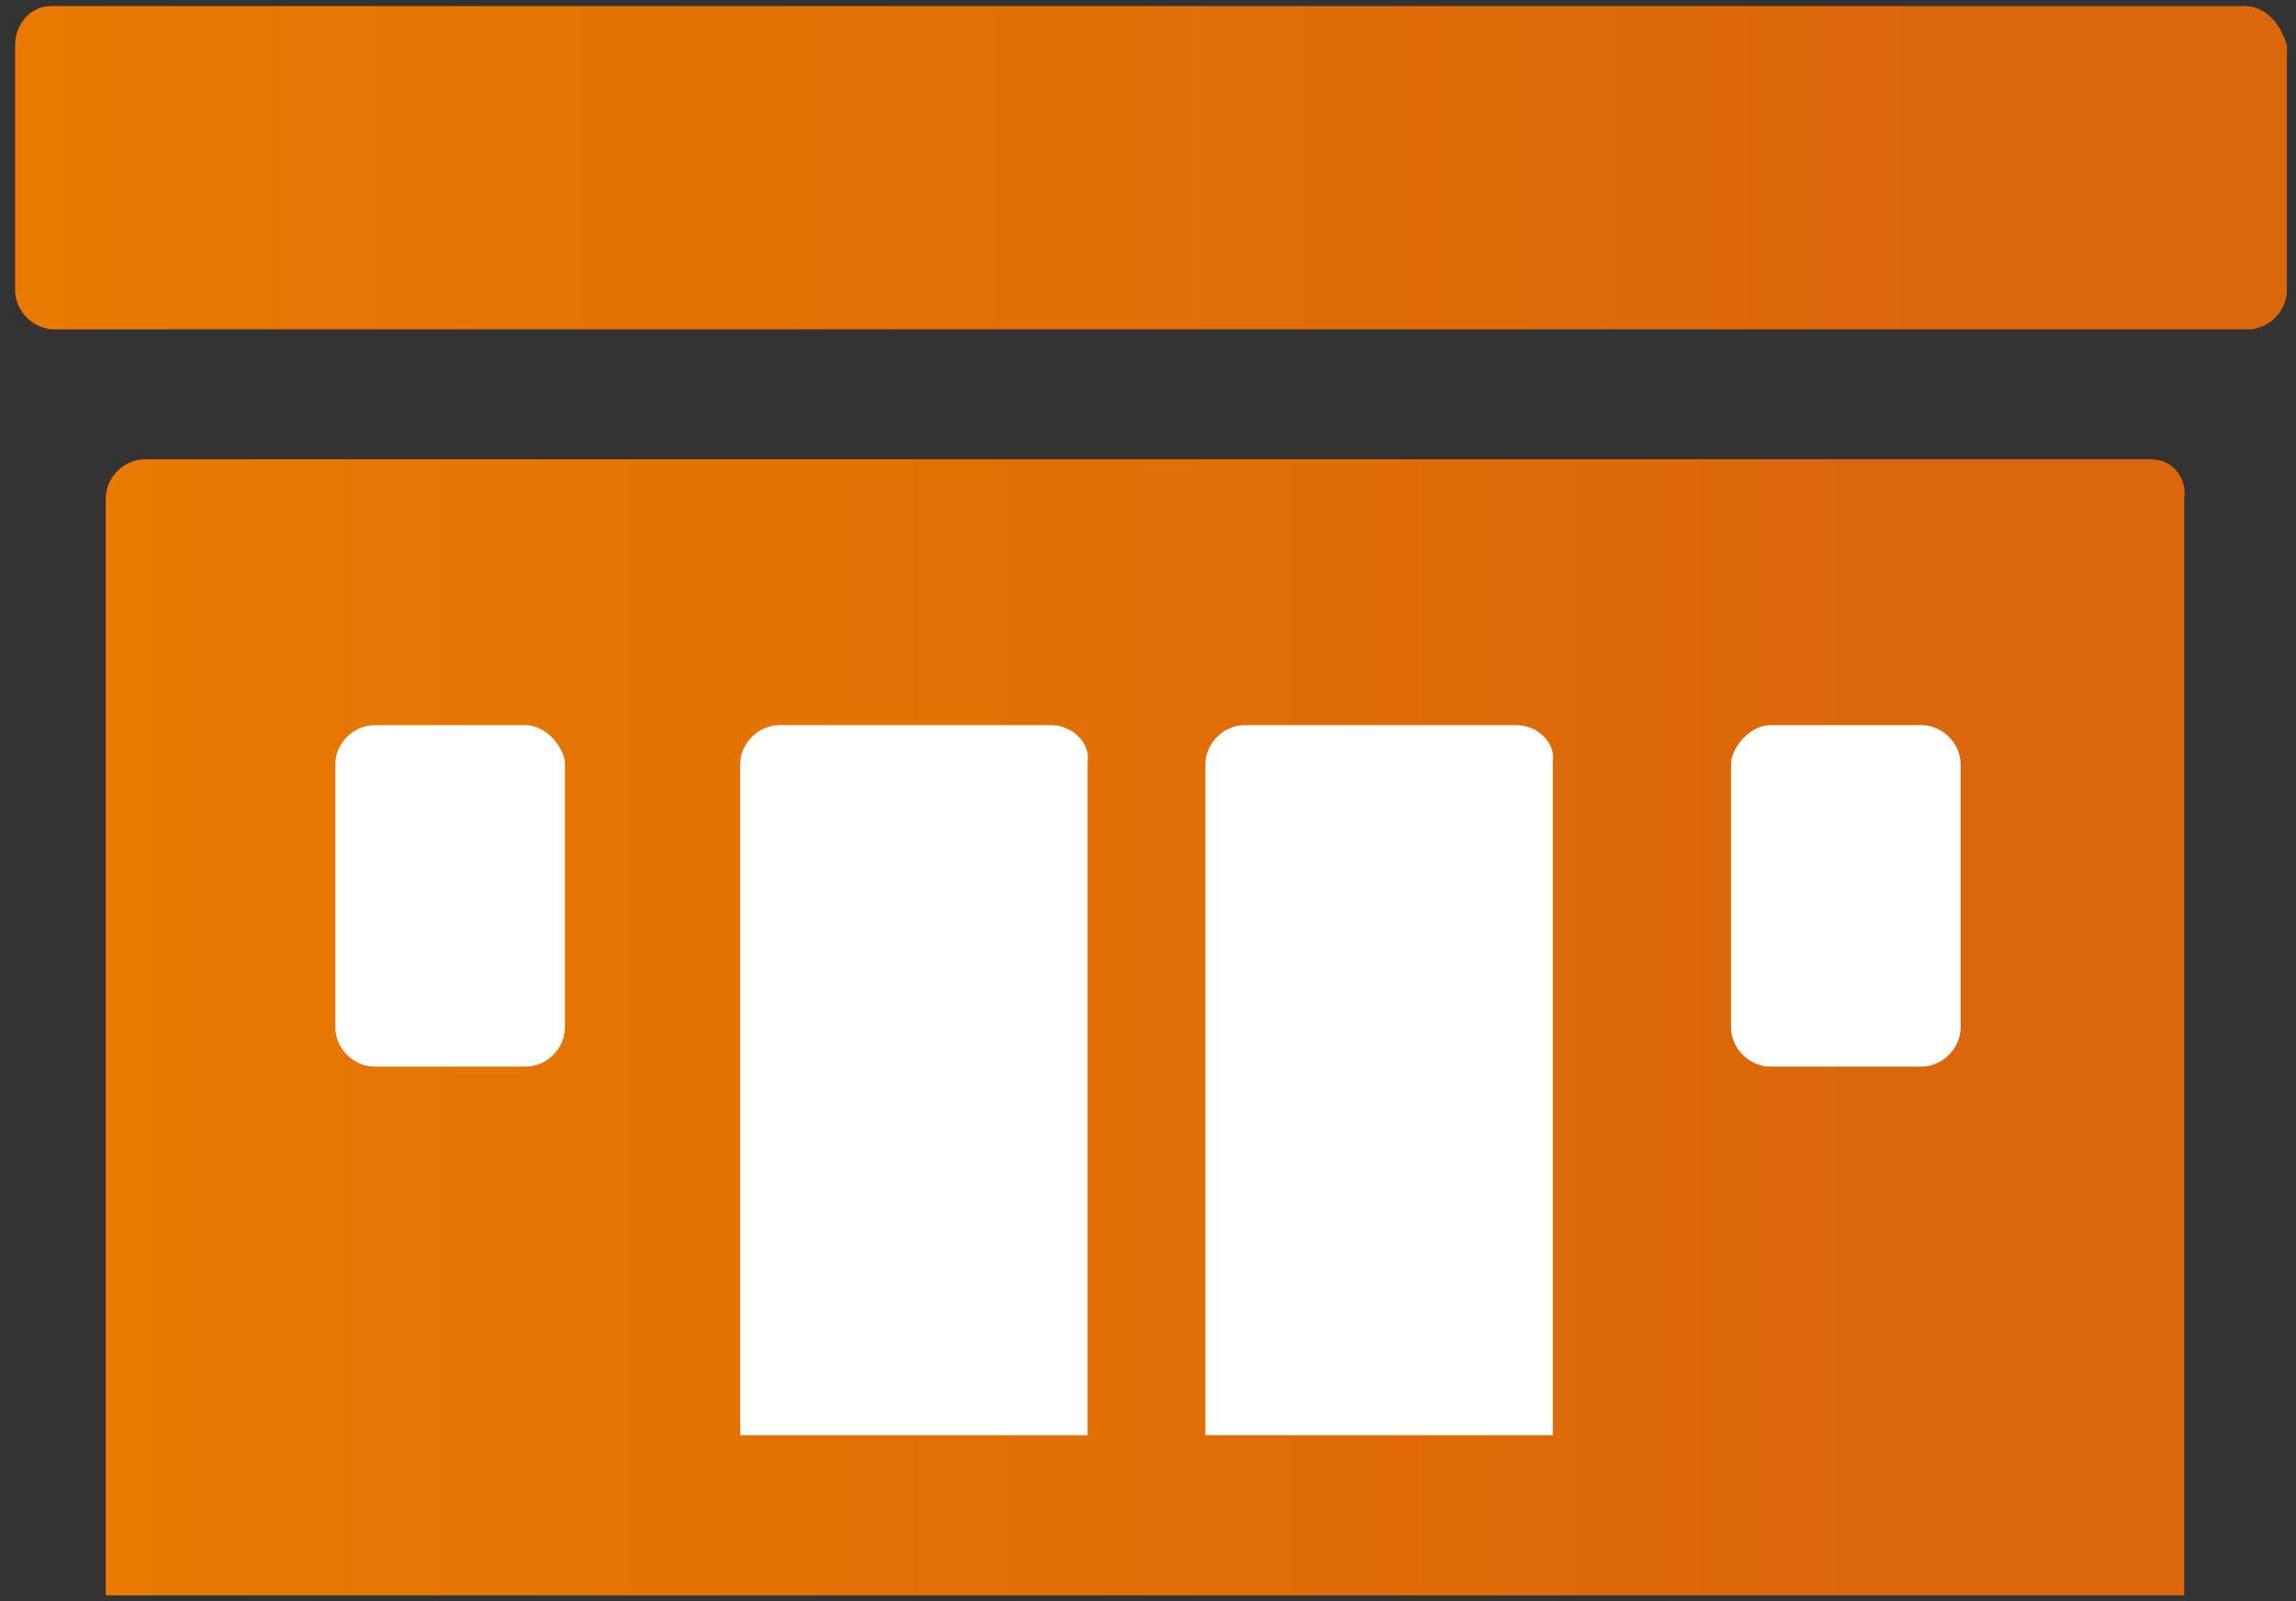
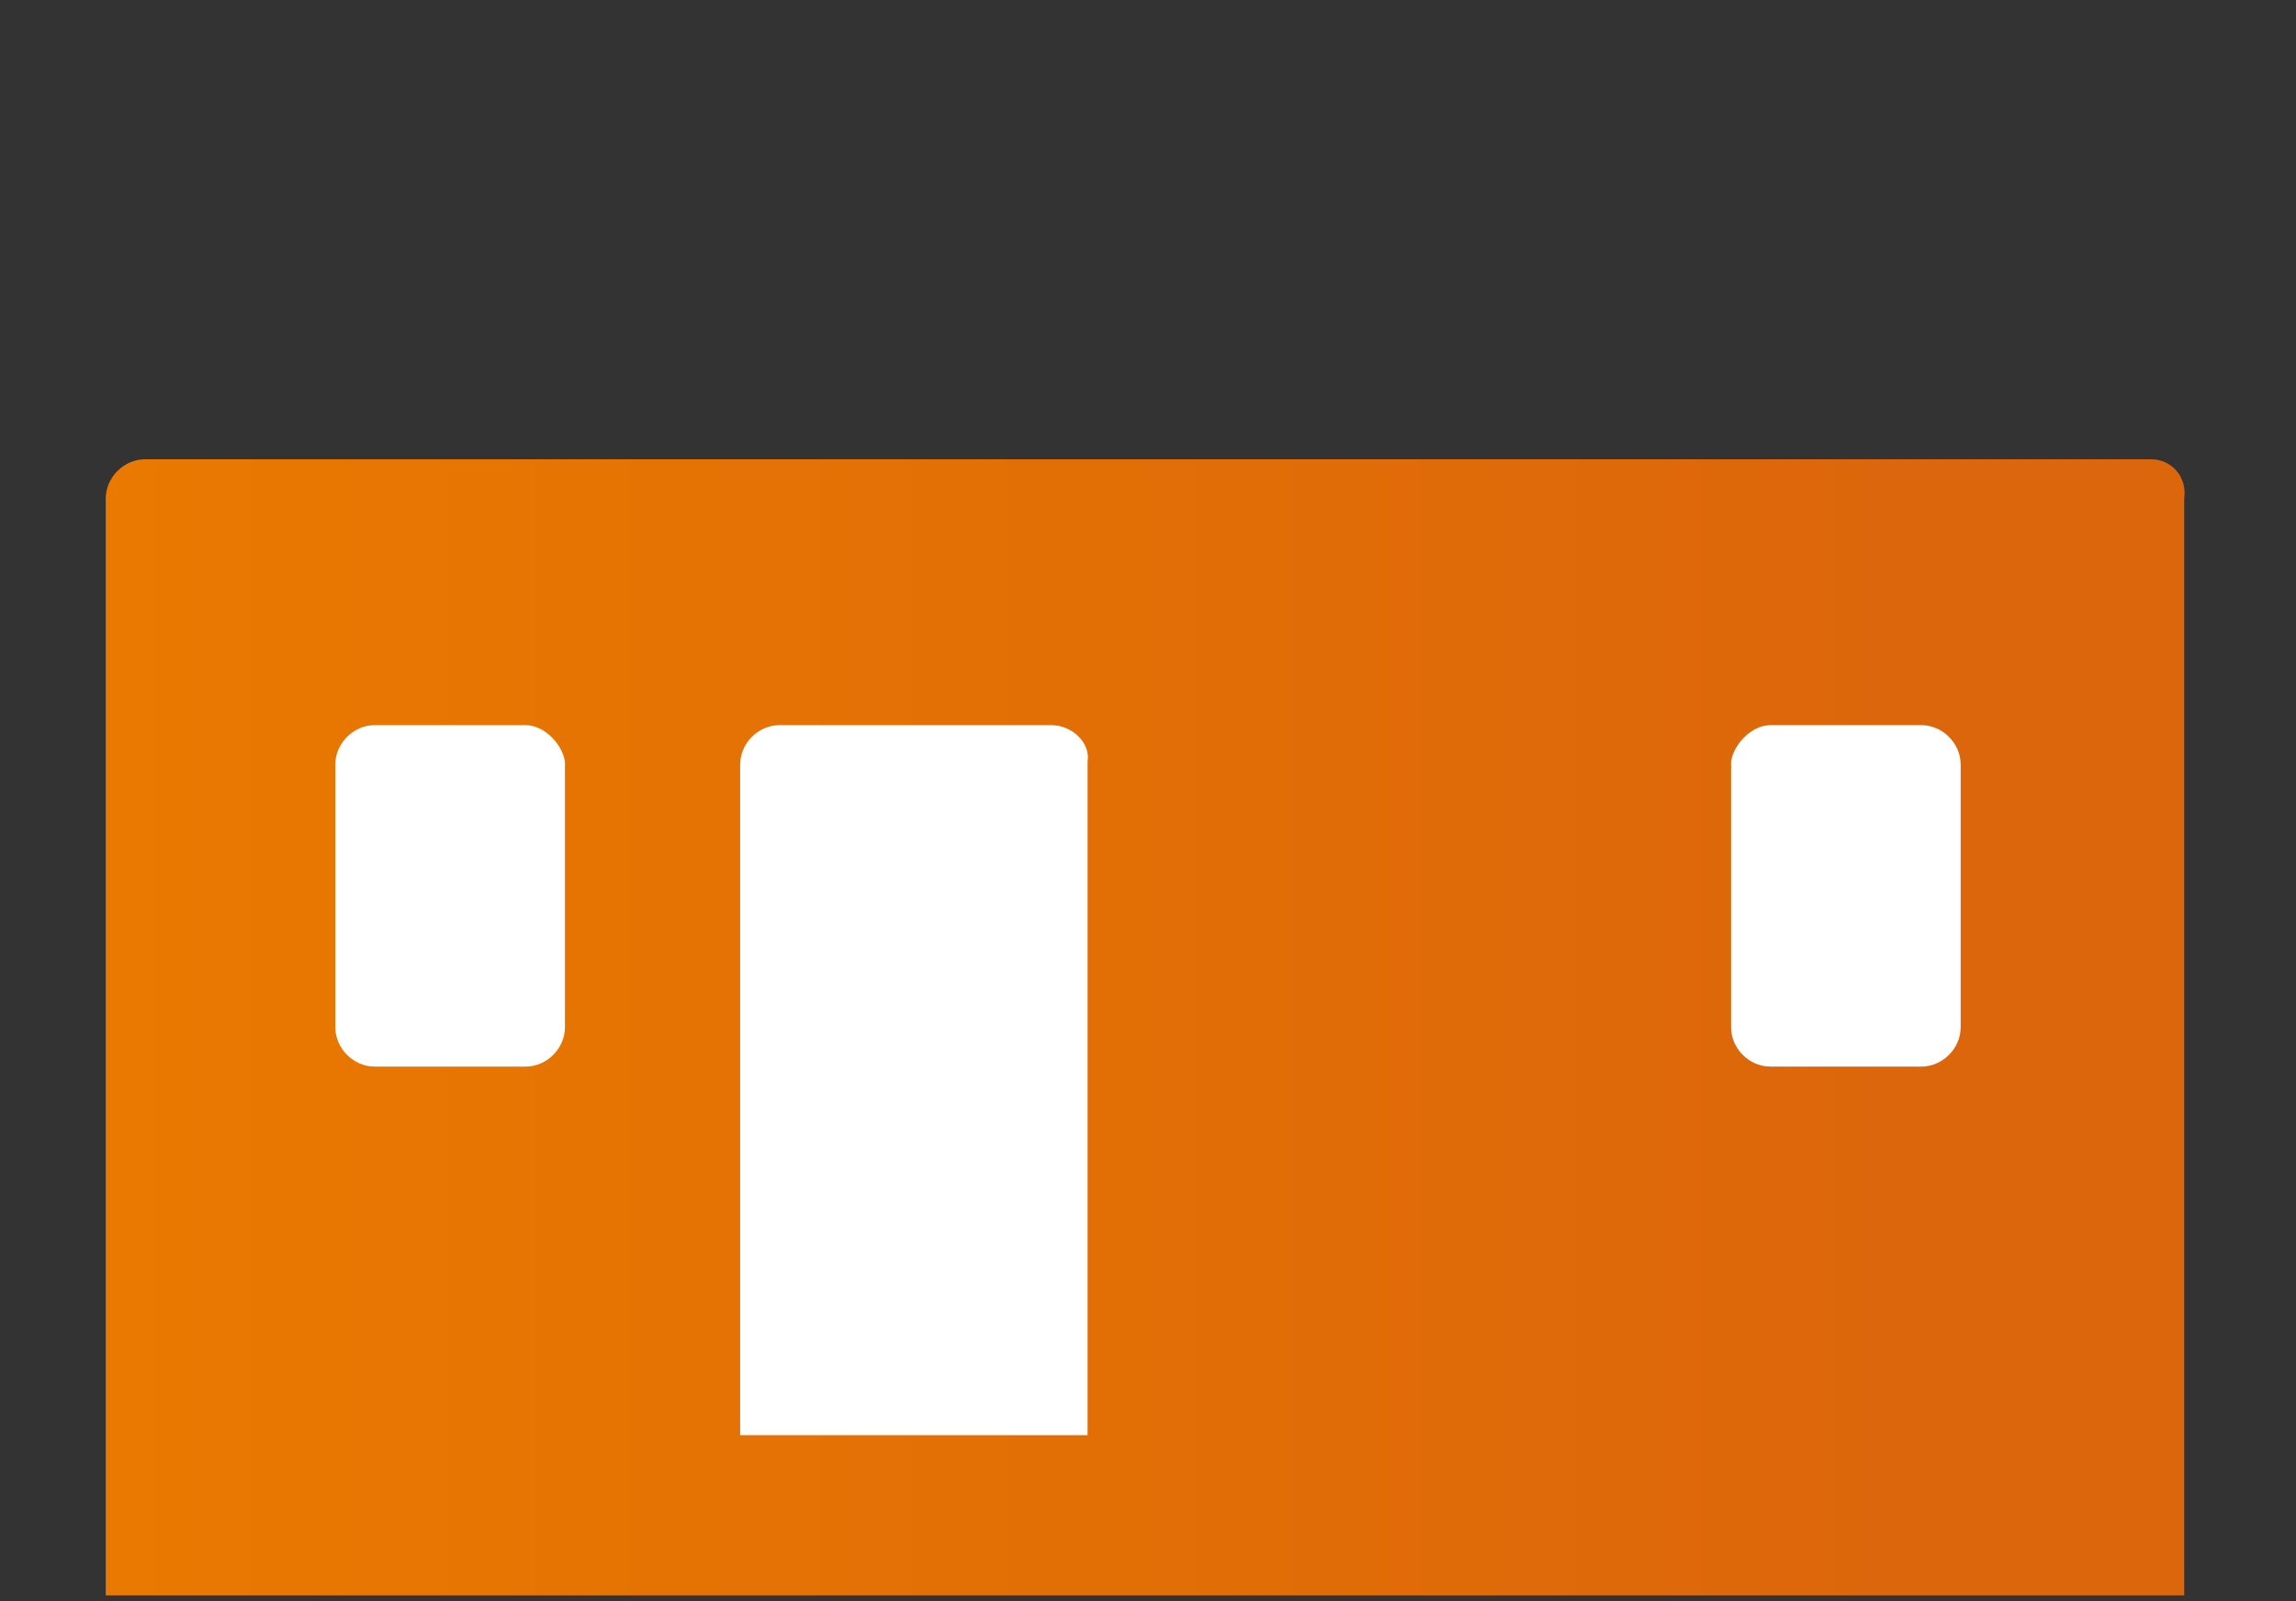
<svg xmlns="http://www.w3.org/2000/svg" version="1.1" id="レイヤー_1" x="0px" y="0px" viewBox="0 0 76 53" style="enable-background:new 0 0 76 53;" xml:space="preserve">
  <rect x="0" y="0" width="76" height="53" fill="#333333" stroke="none" />
  <style type="text/css">
	.st0{fill:url(#SVGID_1_);}
	.st1{fill:#FFFFFF;}
	.st2{fill:url(#SVGID_00000116212557317520672750000008109795170868247967_);}
</style>
  <g>
    <linearGradient id="SVGID_1_" gradientUnits="userSpaceOnUse" x1="3.585" y1="34.009" x2="72.415" y2="34.009">
      <stop offset="2.492013e-07" style="stop-color:#E97900" />
      <stop offset="0.865" style="stop-color:#DC660B" />
    </linearGradient>
    <path class="st0" d="M71.2,15.2H4.8c-0.7,0-1.3,0.6-1.3,1.3v36.3h68.8V16.5C72.4,15.8,71.9,15.2,71.2,15.2z" />
    <path class="st1" d="M17.4,24h-5c-0.7,0-1.3,0.6-1.3,1.3V34c0,0.7,0.6,1.3,1.3,1.3h5c0.7,0,1.3-0.6,1.3-1.3v-8.8   C18.6,24.6,18,24,17.4,24z" />
    <path class="st1" d="M58.6,24h5c0.7,0,1.3,0.6,1.3,1.3V34c0,0.7-0.6,1.3-1.3,1.3h-5c-0.7,0-1.3-0.6-1.3-1.3v-8.8   C57.4,24.6,58,24,58.6,24z" />
    <g>
      <path class="st1" d="M34.8,24h-9c-0.7,0-1.3,0.6-1.3,1.3v22.2h11.5V25.2C36.1,24.6,35.5,24,34.8,24z" />
-       <path class="st1" d="M50.2,24h-9c-0.7,0-1.3,0.6-1.3,1.3v22.2h11.5V25.2C51.5,24.6,50.9,24,50.2,24z" />
    </g>
    <linearGradient id="SVGID_00000088097439402324627340000016816833438641384330_" gradientUnits="userSpaceOnUse" x1="0.456" y1="5.538" x2="75.544" y2="5.538">
      <stop offset="2.492013e-07" style="stop-color:#E97900" />
      <stop offset="0.865" style="stop-color:#DC660B" />
    </linearGradient>
-     <path style="fill:url(#SVGID_00000088097439402324627340000016816833438641384330_);" d="M74.3,0.2H1.7C1,0.2,0.5,0.8,0.5,1.5v8.1   c0,0.7,0.6,1.3,1.3,1.3h72.6c0.7,0,1.3-0.6,1.3-1.3V1.5C75.5,0.8,75,0.2,74.3,0.2z" />
  </g>
</svg>